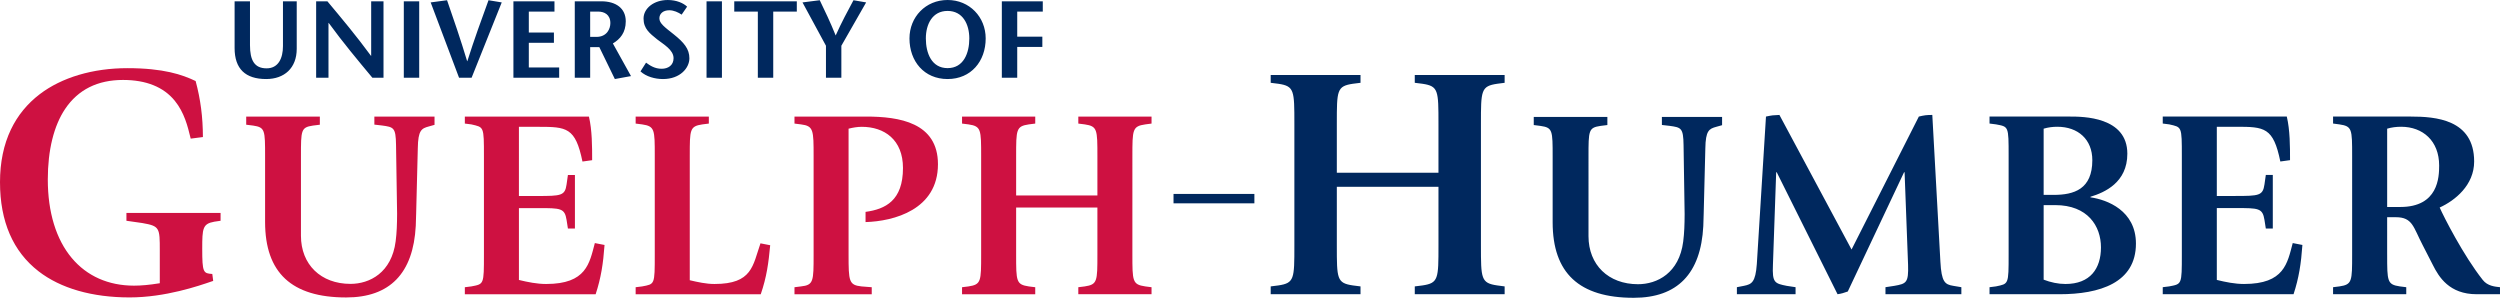
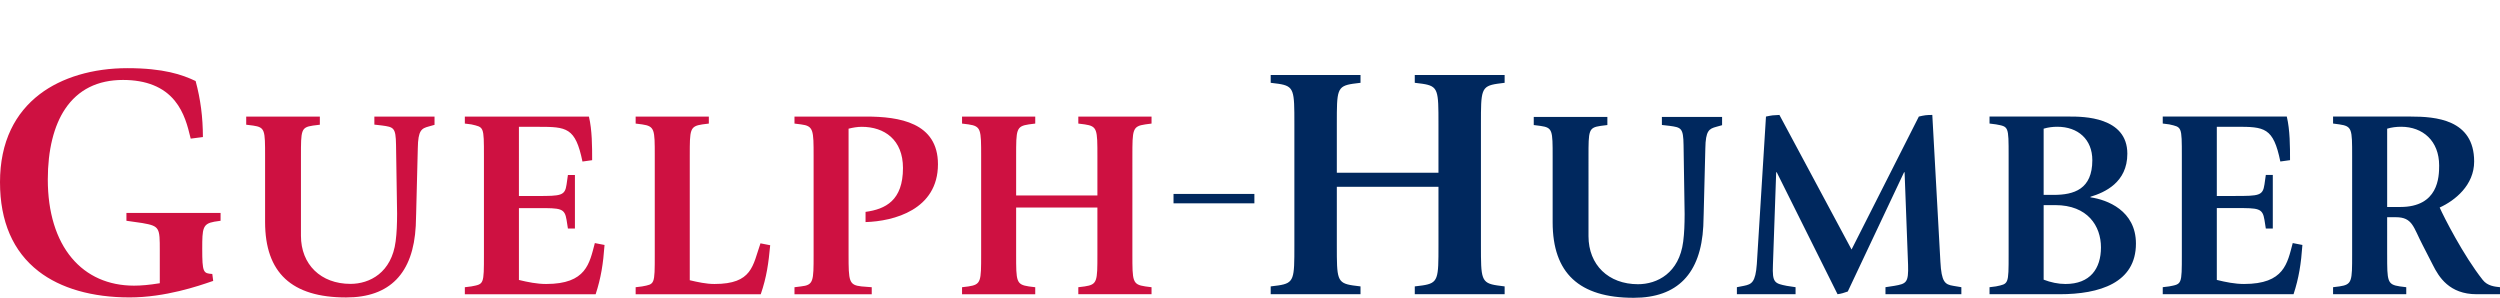
<svg xmlns="http://www.w3.org/2000/svg" version="1.1" id="Layer_1" width="500px" height="59.56px">
-   <path fill="#00285E" d="M49.998,0.262v8.778c0,2.99,0.872,4.629,3.32,4.629c2.335,0,3.275-1.988,3.275-4.456V0.262h2.752V9.76c0,3.864-2.49,6.048-6.115,6.048c-4.148,0-6.31-2.031-6.31-6.198V0.262H49.998z M76.702,0.262h-2.467v10.896H74.19c-2.882-3.93-5.786-7.403-8.712-10.896h-2.249v15.284h2.468V4.584h0.042c2.883,3.953,5.809,7.446,8.734,10.962h2.228V0.262z M80.762,15.546h3.079V0.262h-3.079V15.546z M94.32,15.546l6.026-15.063l-2.642-0.438c-1.418,3.885-2.837,7.772-4.235,12.181h-0.044c-1.33-4.409-2.663-8.296-4.016-12.181l-3.275,0.438l5.676,15.063H94.32z M110.893,0.262h-8.209v15.284h9.15v-2.052h-6.071V8.558h5.021V6.506h-5.021v-4.19h5.131V0.262z M114.954,0.262h5.306c2.925,0,4.892,1.398,4.892,3.996c0,2.271-1.137,3.58-2.577,4.432l3.624,6.529l-3.23,0.589l-3.102-6.376h-1.833v6.114h-3.079V0.262z M118.033,7.38h1.244c2.118,0,2.796-1.639,2.796-2.751c0-1.726-1.223-2.313-2.446-2.313h-1.594V7.38z M137.421,1.332C136.701,0.633,135.303,0,133.556,0c-2.772,0-4.848,1.66-4.848,3.712c0,2.031,1.246,2.969,2.73,4.169c1.223,0.961,3.274,2.075,3.274,3.757c0,1.439-1.112,2.116-2.379,2.116c-1.376,0-2.314-0.631-3.123-1.223l-1.113,1.749c1.136,1.047,2.904,1.53,4.498,1.53c3.449,0,5.283-2.229,5.283-4.151c0-1.876-1.091-3.165-3.144-4.802c-1.791-1.419-2.859-2.184-2.859-3.186c0-0.899,0.699-1.619,1.987-1.619c0.895,0,1.789,0.417,2.467,0.875L137.421,1.332z M141.308,15.546h3.079V0.262h-3.079V15.546z M154.647,15.546V2.316h4.715V0.262h-12.509v2.054h4.715v13.23H154.647z M168.272,15.546V9.148l4.956-8.665l-2.531-0.438c-1.181,2.205-2.38,4.409-3.561,7.05c-1.068-2.642-2.118-4.846-3.187-7.05l-3.45,0.438l4.694,8.665v6.398H168.272z M189.516,15.808c-4.694,0-7.621-3.557-7.621-8.121c0-4.281,3.23-7.688,7.621-7.688c4.388,0,7.621,3.407,7.621,7.688C197.137,12.251,194.21,15.808,189.516,15.808 M189.516,13.625c3.209,0,4.346-3.013,4.346-5.937c0-2.817-1.291-5.503-4.346-5.503c-3.058,0-4.346,2.687-4.346,5.503C185.17,10.612,186.307,13.625,189.516,13.625 M208.555,0.262h-8.188v15.284h3.079V9.389h5.023V7.337h-5.023V2.316h5.11V0.262z" />
  <path fill="#00285E" d="M299.467,57.088c0,0,1.146,0.152,1.46,0.193v1.565h-17.972v-1.565l1.528-0.193c3.211-0.475,3.211-1.337,3.211-8.026V37.457v-0.093h-0.091h-20.147h-0.091v0.093V49.13c0,6.63,0,7.483,3.217,7.958c0,0,1.204,0.152,1.521,0.193v1.565h-17.964v-1.565l1.522-0.193c3.213-0.475,3.213-1.328,3.213-7.958V24.779c0-6.688,0-7.55-3.209-8.026c-0.004-0.002-1.213-0.155-1.526-0.192v-1.565h17.964v1.565l-1.521,0.19c-3.217,0.478-3.217,1.332-3.217,7.959v9.746v0.086h0.091h20.147h0.091v-0.086v-9.678c0-6.688,0-7.55-3.211-8.026c0-0.002-1.209-0.155-1.528-0.192v-1.565h17.972v1.565l-1.46,0.19c-3.279,0.478-3.279,1.34-3.279,8.028v24.283C296.188,55.751,296.188,56.614,299.467,57.088 M347.378,58.845h11.735v-1.406l-1.777-0.271c-2.417-0.48-2.903-0.64-2.749-4.194l0.649-18.521h0.111l12.163,24.392c0.759-0.109,1.295-0.274,2.047-0.545l11.254-23.847h0.106l0.697,18.521c0.107,3.555-0.326,3.77-2.744,4.194l-1.776,0.271v1.406h15.178v-1.406l-1.61-0.271c-1.671-0.266-2.37-0.751-2.584-4.844l-1.617-29.336c-1.13,0-1.566,0.056-2.692,0.324l-13.458,26.591l-14.427-26.915c-1.297,0.056-1.399,0.056-2.688,0.324l-1.831,29.5c-0.269,3.66-1.023,4.038-2.586,4.355l-1.4,0.271V58.845z M408.729,55.933c1.397,0.54,2.907,0.864,4.359,0.864c4.953,0,7.104-3.068,7.104-7.323c0-4.252-2.64-8.452-9.151-8.452h-2.312V55.933z M397.906,58.845v-1.404l1.286-0.163c2.533-0.536,2.533-0.324,2.533-6.405V31.173c0-5.974,0-5.821-2.533-6.3l-1.286-0.163v-1.398h16.039c2.586,0,11.523,0,11.523,7.432c0,5.755-4.524,7.748-7.377,8.61v0.109c3.337,0.482,9.097,2.635,9.097,9.257c0,7.86-7.263,10.125-15.289,10.125H397.906 M408.729,25.735v13.243h1.991c4.094,0,7.746-1.134,7.746-6.947c0-4.145-2.851-6.679-6.995-6.679C410.556,25.352,409.638,25.463,408.729,25.735 M432.55,58.845h26.16c1.074-3.285,1.503-6.092,1.771-9.855l-1.935-0.377c-1.078,4.035-1.668,8.183-9.743,8.183c-1.834,0-3.662-0.378-5.44-0.809V41.614h3.881c4.467,0,5.271,0,5.65,2.371l0.269,1.72h1.397V34.993h-1.397l-0.269,1.889c-0.325,2.256-1.076,2.312-5.868,2.312h-3.663V25.354h3.881c5.65,0,7.426,0.107,8.822,6.947l1.94-0.269c0-2.746,0-5.976-0.647-8.72h-24.81v1.398l1.287,0.163c2.532,0.587,2.532,0.324,2.532,6.407v19.594c0,6.081,0,5.921-2.532,6.405l-1.287,0.159V58.845z M477.432,50.926c0,5.333,0,5.977,2.53,6.352l1.291,0.163v1.404h-14.639v-1.404l1.293-0.163c2.521-0.375,2.521-1.019,2.521-6.405V31.225c0-5.438,0-5.977-2.579-6.352l-1.235-0.163v-1.398h15.503c4.961,0,12.713,0.538,12.713,8.987c0,4.74-3.825,7.807-6.896,9.207c0.809,1.829,4.738,9.581,8.615,14.48c0.967,1.241,2.479,1.347,3.45,1.454v1.404h-4.691c-5.438,0-7.537-3.448-8.721-5.815l-2.044-3.986c-1.891-3.604-1.998-5.601-5.388-5.601h-1.725V50.926z M477.432,25.735v15.66h2.638c7.593,0,7.76-5.97,7.76-8.287c0-4.95-3.285-7.756-7.597-7.756C479.263,25.352,478.348,25.463,477.432,25.735 M332.376,23.393l0.004,1.6l1.021,0.118c0,0,0.477,0.053,0.465,0.053h0.008h0.004c2.359,0.33,2.784,0.388,2.834,3.86c0,0,0.214,13.797,0.214,13.804c-0.012,2.134-0.062,3.718-0.286,5.493c-0.801,6.283-5.188,8.521-9.034,8.521c-5.925,0-9.906-3.864-9.906-9.613V31.338c0-5.248,0-5.801,2.396-6.158l1.378-0.173v-1.619h-14.724v1.619c0.293,0.04,1.386,0.18,1.39,0.18c2.39,0.351,2.39,0.903,2.39,6.151v13.117c0,10.164,5.302,15.104,16.211,15.104c8.741,0,13.424-4.821,13.919-14.331c0,0,0.078-2.485,0.078-2.483c0-0.002,0-0.004,0.33-13.047c0.054-3.598,0.755-3.947,2.207-4.341l1.143-0.321v-1.644H332.376z" />
  <path fill="#CE1141" d="M39.384,14.829c0.006,0.015,0.006,0.029,0.01,0.042c0.01,0.01,0.03,0.017,0.04,0.019L39.384,14.829z" />
  <path fill="#CE1141" d="M44.116,42.585v1.569l-1.259,0.186c-2.327,0.427-2.41,1.313-2.41,5.429c0,2.3,0.051,3.584,0.33,4.246c0.285,0.671,0.811,0.71,1.6,0.771l0.084,0.006l0.18,1.391l-0.313,0.103c-2.529,0.874-9.253,3.198-16.405,3.198c-7.49,0-13.784-1.804-18.205-5.223C2.599,50.295,0,44.296,0,36.427c0-3.957,0.737-7.51,2.192-10.545c1.332-2.78,3.274-5.157,5.769-7.052c4.405-3.353,10.619-5.197,17.5-5.197c7.257,0,10.984,1.297,13.666,2.574c0.987,3.656,1.447,7.219,1.455,11.203l-2.44,0.316l-0.076-0.297c-0.504-2.081-1.201-4.938-3.111-7.277c-2.247-2.761-5.732-4.162-10.359-4.162c-5.081,0-8.966,1.94-11.551,5.768c-2.281,3.379-3.484,8.267-3.484,14.14c0,6.543,1.658,11.973,4.796,15.707c3.03,3.617,7.333,5.526,12.441,5.526c1.459,0,3.079-0.148,5.082-0.473l0.079-0.008v-0.074v-6.409c0-2.359,0-3.543-0.439-4.281c-0.445-0.746-1.312-0.967-3.039-1.274c0,0-2.724-0.39-3.194-0.457v-1.569H44.116z M92.968,58.847h26.162c1.075-3.285,1.507-6.088,1.778-9.854l-1.94-0.377c-1.075,4.038-1.67,8.181-9.741,8.181c-1.833,0-3.662-0.375-5.442-0.805V41.62h3.88c4.468,0,5.274,0,5.65,2.365l0.268,1.725h1.402V34.995h-1.402l-0.268,1.889c-0.321,2.26-1.074,2.315-5.868,2.315h-3.663V25.364h3.88c5.65,0,7.426,0.107,8.828,6.943l1.937-0.268c0-2.749,0-5.979-0.644-8.725H92.968v1.4l1.292,0.163c2.527,0.594,2.527,0.322,2.527,6.403v19.594c0,6.088,0,5.923-2.527,6.409l-1.292,0.161V58.847z M127.13,58.847h25.02c1.191-3.448,1.563-6.298,1.888-9.8l-1.942-0.381c-1.558,4.469-1.613,8.131-9.2,8.131c-1.67,0-3.332-0.375-4.943-0.751V31.124c0-5.223,0-5.869,2.521-6.246l1.292-0.163v-1.4H127.13v1.4l1.294,0.163c2.53,0.377,2.53,1.023,2.53,6.246v19.751c0,6.137,0,5.923-2.53,6.409l-1.294,0.161V58.847z M158.895,58.847h15.453v-1.402l-2.046-0.161c-2.525-0.272-2.588-1.022-2.588-6.352V25.735c0.867-0.212,1.727-0.371,2.646-0.371c4.518,0,8.235,2.582,8.235,8.236c0,6.509-3.501,8.232-7.485,8.776v2.04c5.65-0.163,14.481-2.475,14.481-11.566c0-8.352-7.751-9.536-14.372-9.536h-14.323v1.4l1.296,0.163c2.528,0.322,2.528,1.13,2.528,6.403v19.651c0,5.329,0,6.079-2.528,6.352l-1.296,0.161V58.847z M196.229,50.932c0,5.329,0,5.973-2.528,6.352l-1.292,0.161v1.402h14.64v-1.402l-1.291-0.161c-2.531-0.379-2.531-1.022-2.531-6.352v-9.424h16.253v9.366c0,5.387,0,6.03-2.527,6.409l-1.291,0.161v1.402h14.646v-1.402l-1.246-0.161c-2.585-0.379-2.585-1.022-2.585-6.409V31.281c0-5.38,0-6.026,2.585-6.403l1.246-0.163v-1.4h-14.646v1.4l1.291,0.163c2.527,0.377,2.527,1.023,2.527,6.403v7.809h-16.253v-7.86c0-5.329,0-5.974,2.531-6.352l1.291-0.163v-1.4h-14.64v1.4l1.292,0.163c2.528,0.377,2.528,1.023,2.528,6.403V50.932z M74.873,23.321v1.602l1.229,0.14c0,0,0.266,0.031,0.26,0.031h0.006h0.006c2.359,0.326,2.779,0.39,2.832,3.858c0,0,0.213,13.802,0.213,13.804c-0.012,2.126-0.061,3.708-0.289,5.497c-0.799,6.281-5.19,8.523-9.034,8.523c-5.925,0-9.906-3.867-9.906-9.62V31.27c0-5.254,0-5.796,2.399-6.155c0.414-0.054,1.153-0.146,1.38-0.173v-1.621H49.241v1.621c0.296,0.037,1.388,0.173,1.388,0.173c2.388,0.359,2.388,0.901,2.388,6.155v13.117c0,10.164,5.305,15.104,16.215,15.104c8.739,0,13.426-4.819,13.921-14.328c0,0,0.079-2.497,0.079-2.493c0,0,0-0.004,0.329-13.041c0.053-3.599,0.752-3.947,2.205-4.339c0.038-0.012,0.9-0.256,1.14-0.322v-1.647H74.873z" />
  <rect x="234.705" y="38.787" fill="#00285E" width="16.173" height="1.879" />
</svg>